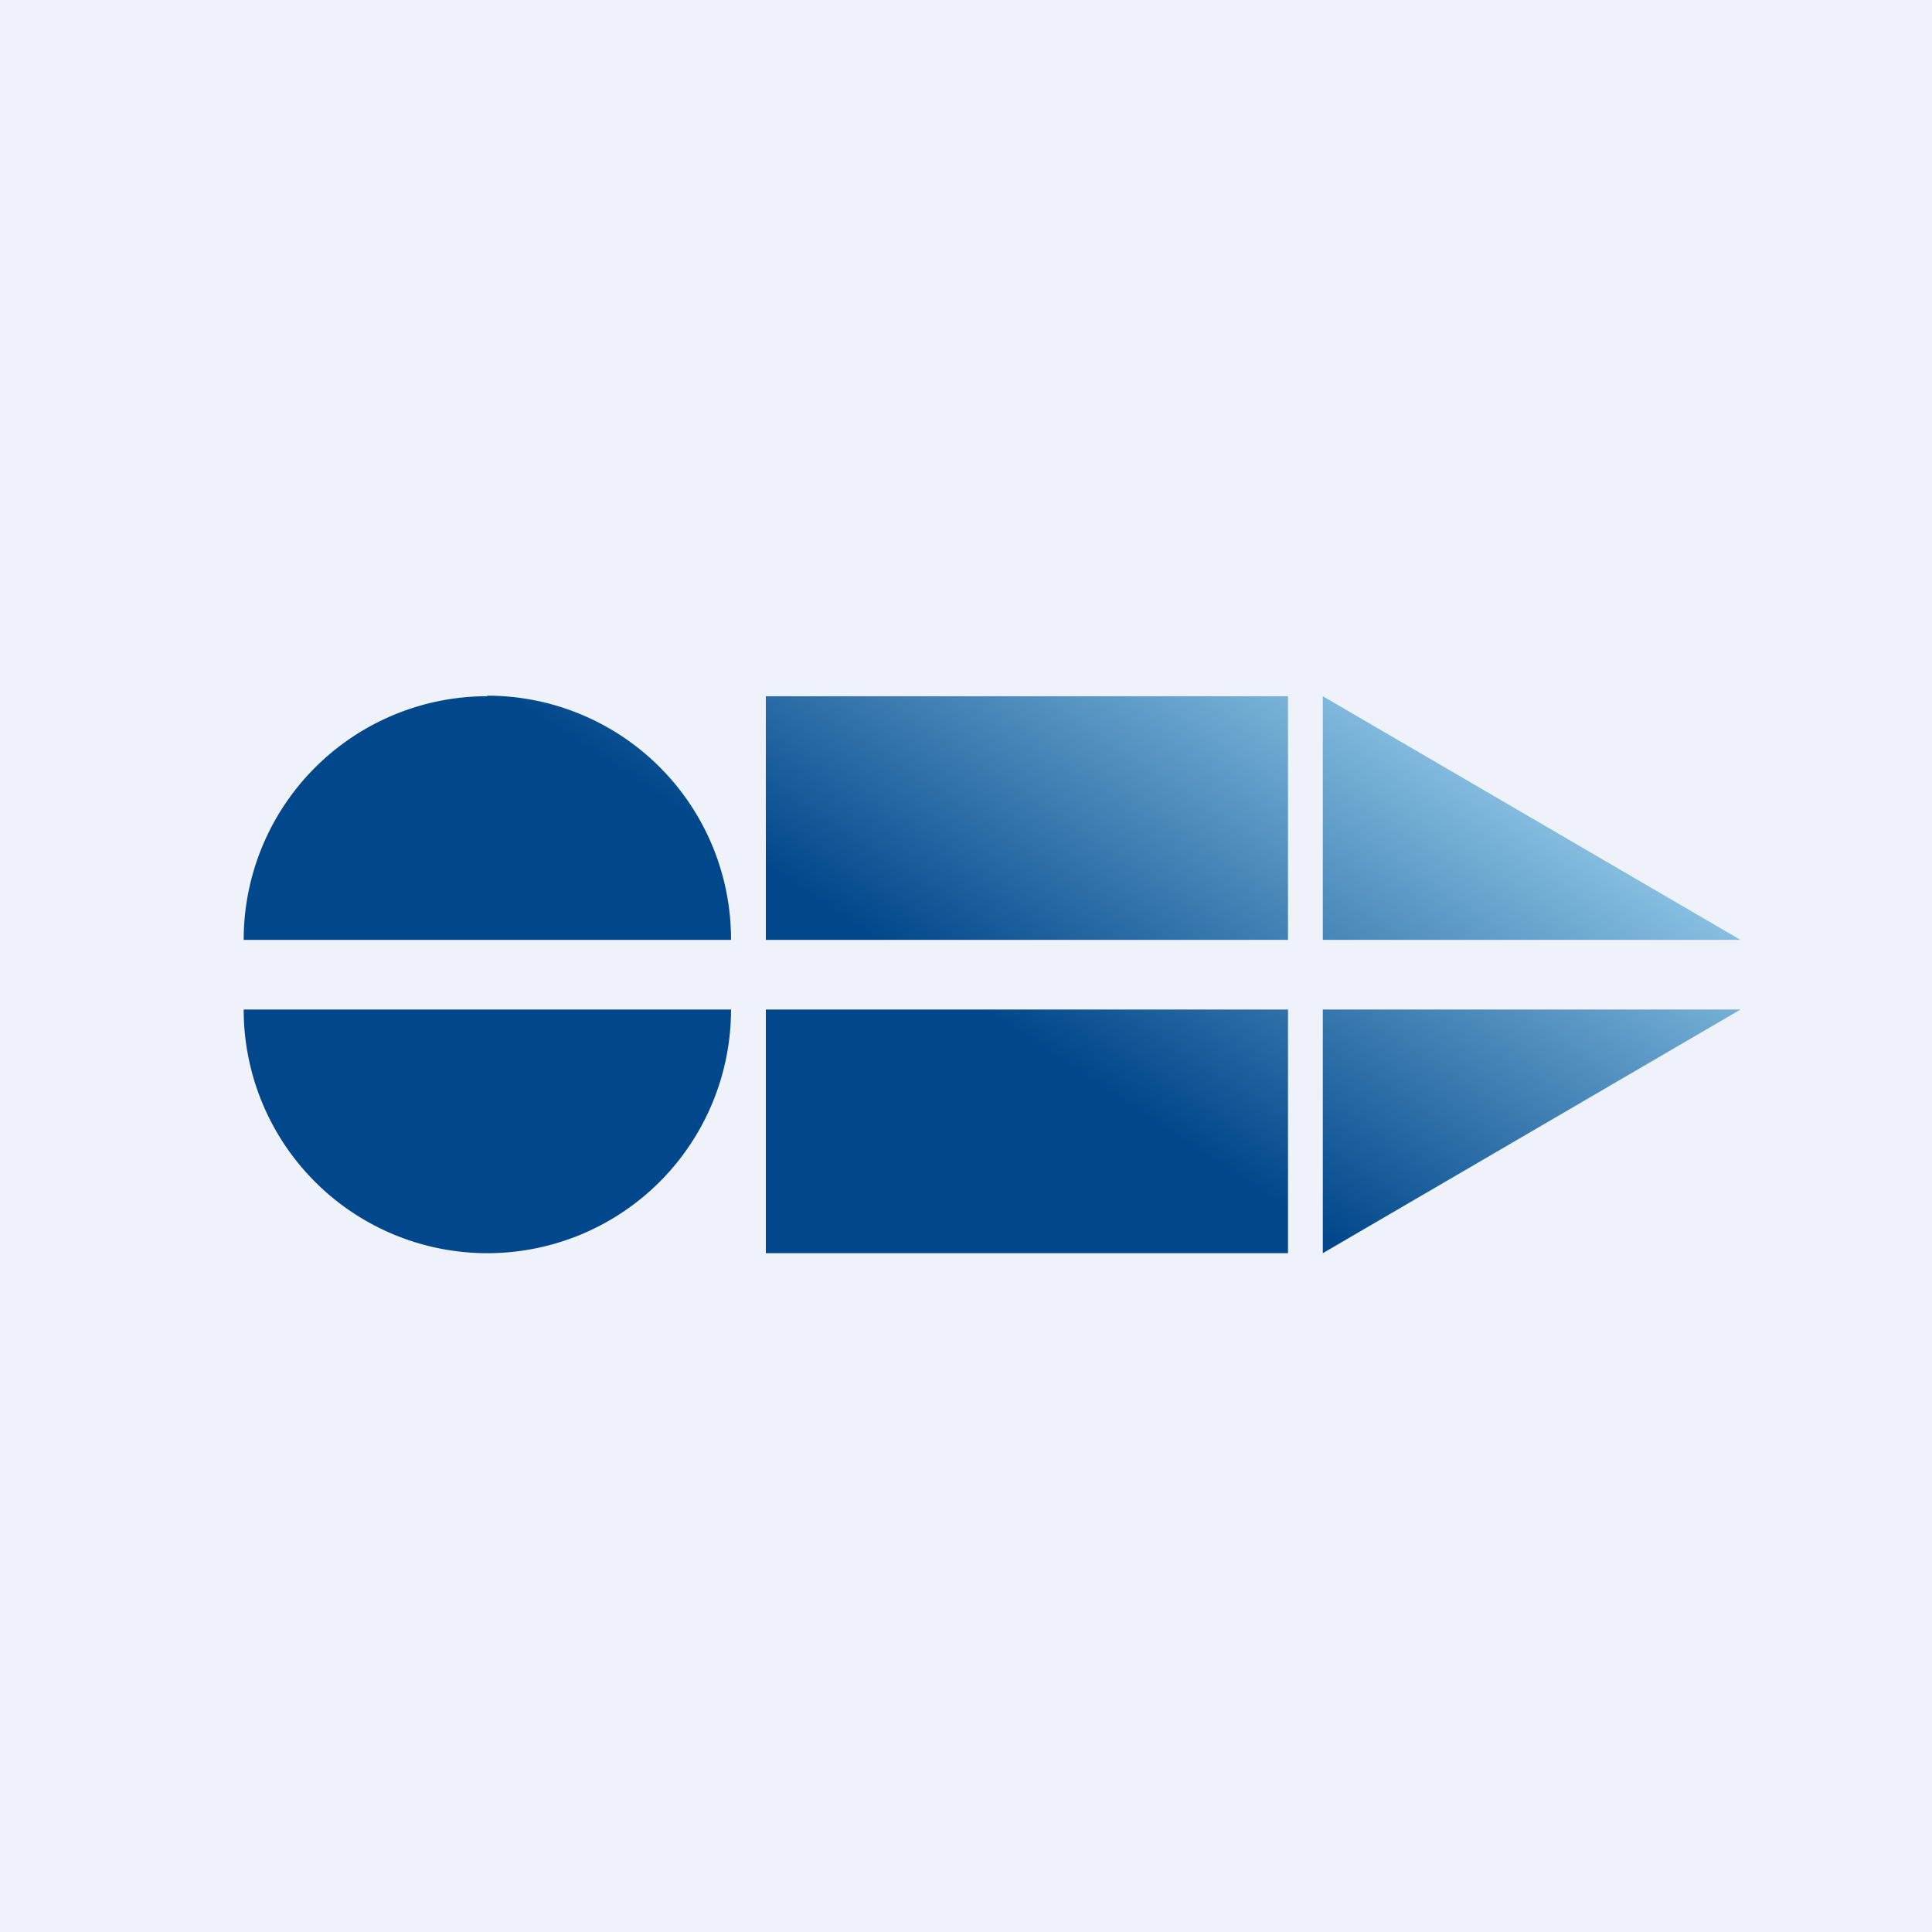
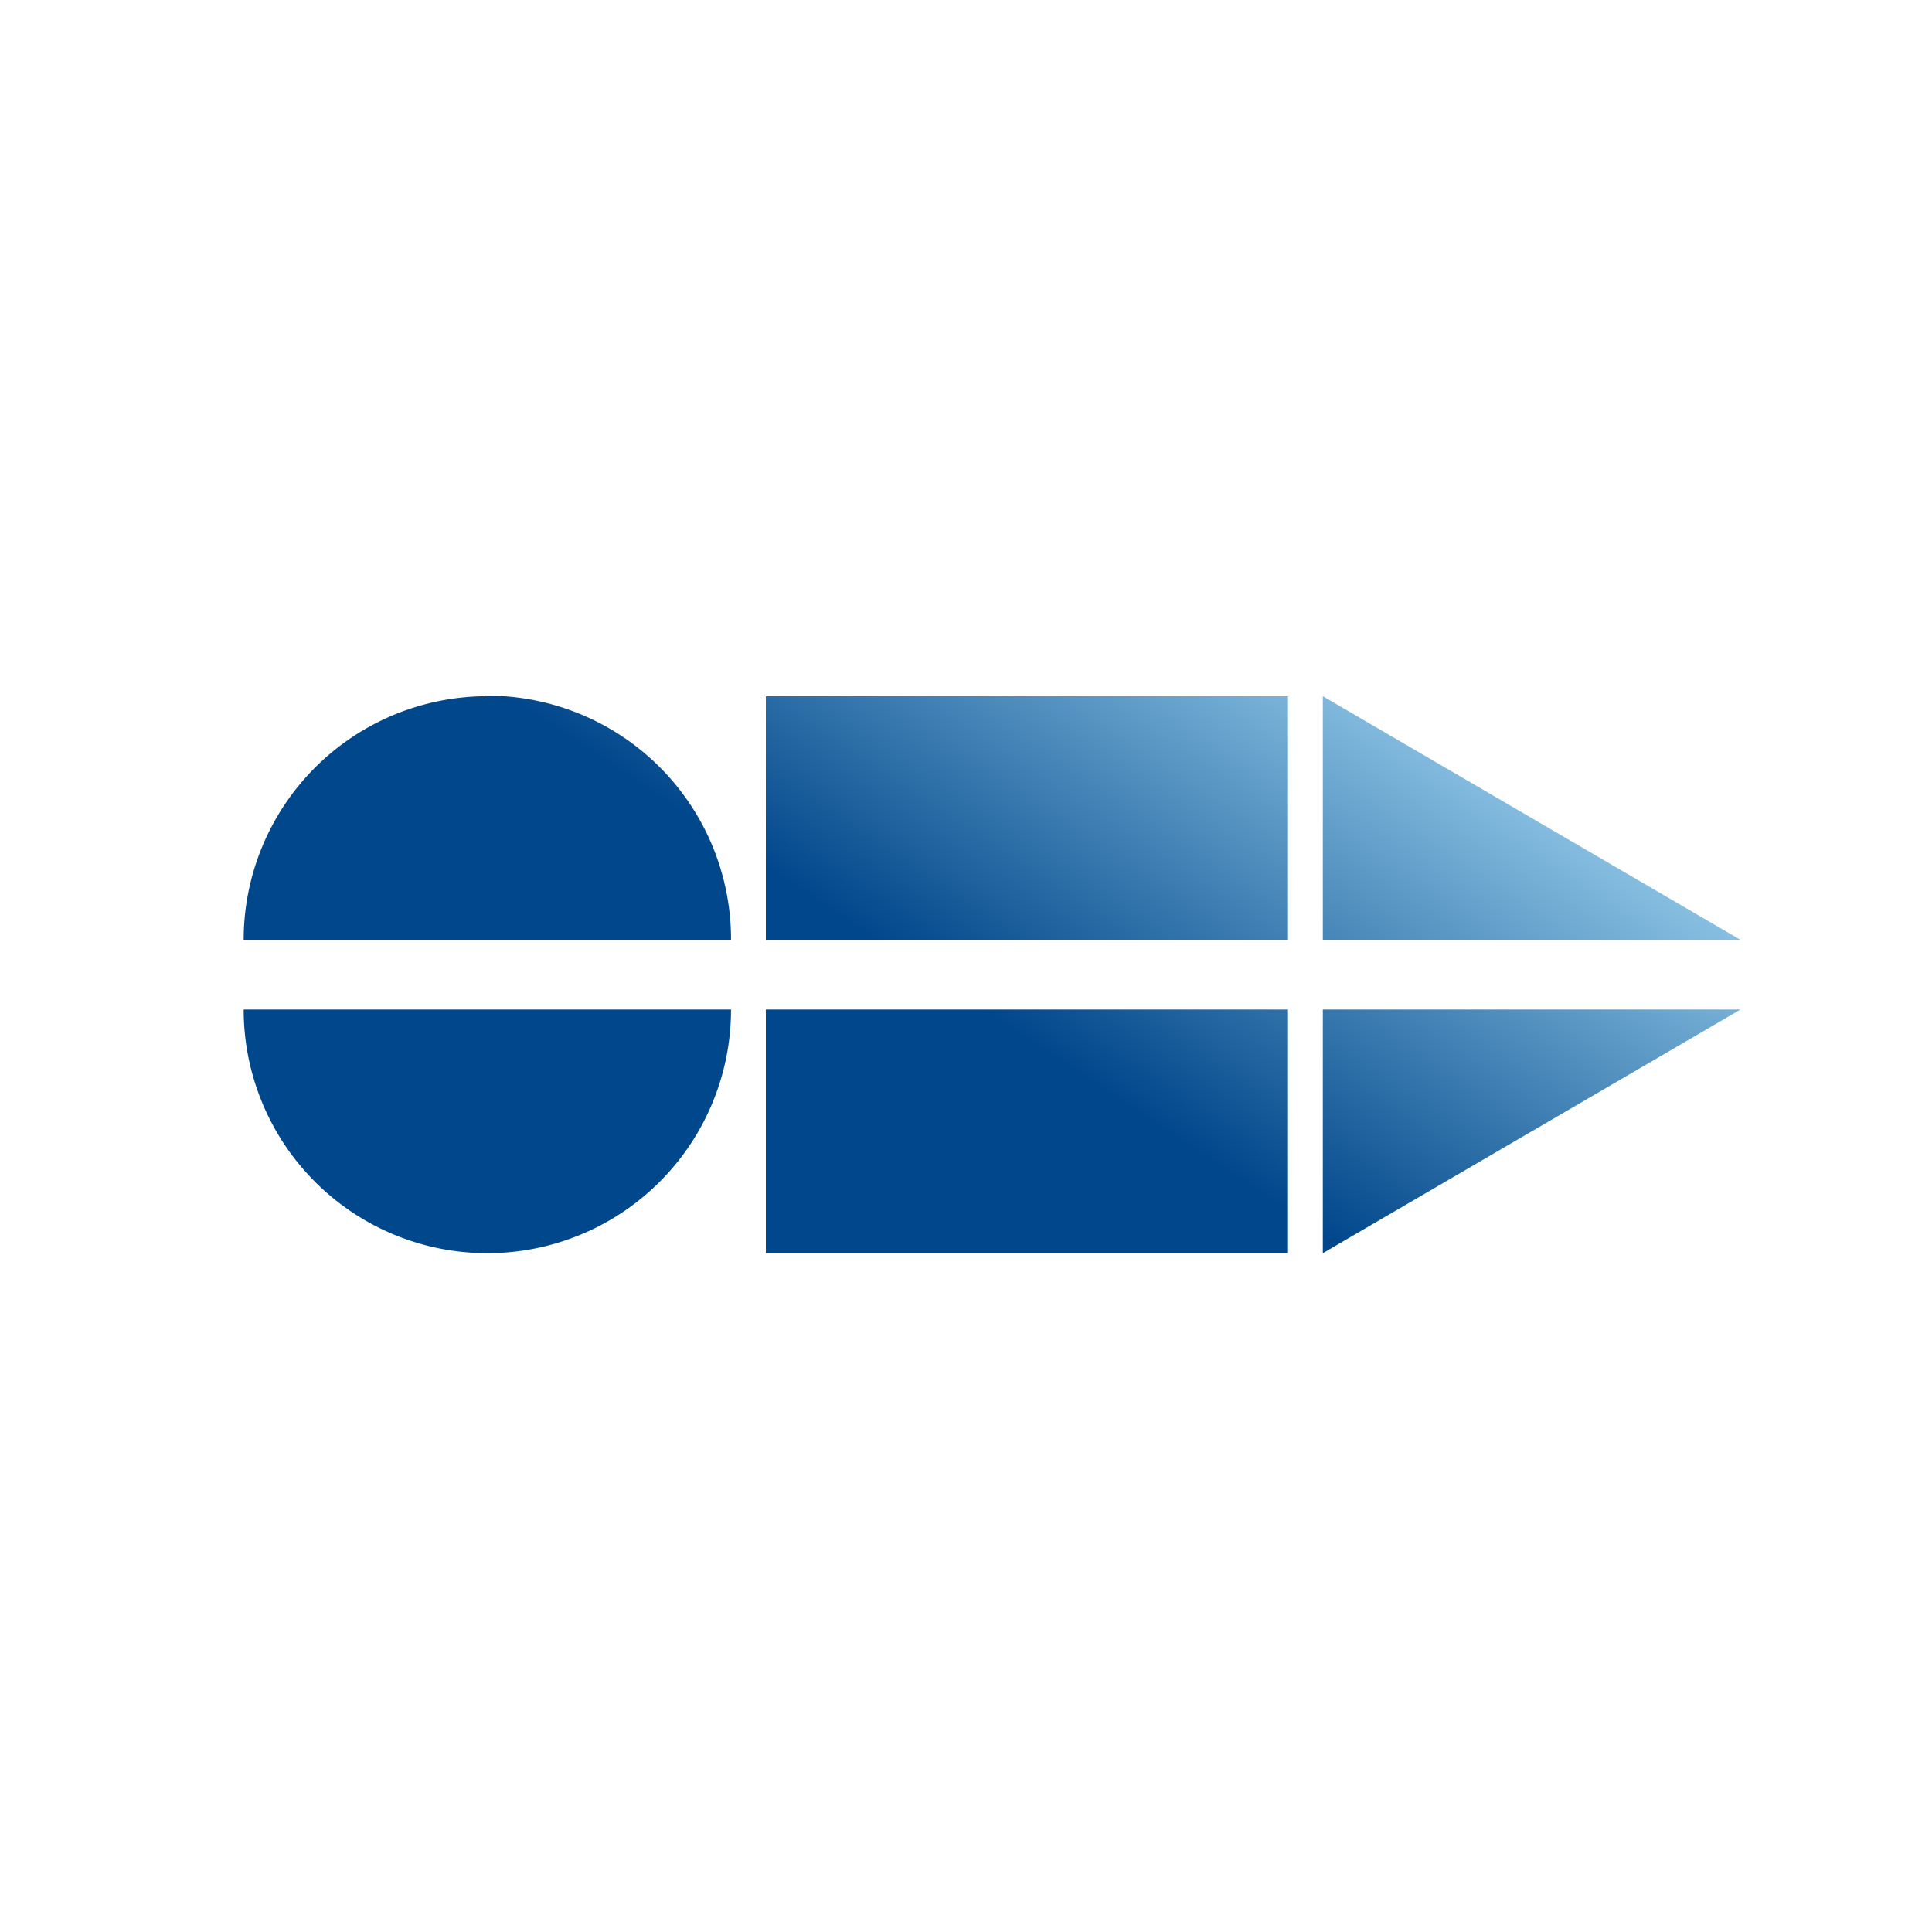
<svg xmlns="http://www.w3.org/2000/svg" viewBox="0 0 55.5 55.5">
-   <path d="M 0,0 H 55.5 V 55.5 H 0 Z" fill="rgb(239, 242, 248)" />
  <path d="M 13.99,19.985 A 7,7 0 0,1 21,27 H 7 A 7,7 0 0,1 14,20 Z M 37,20 H 22 V 27 H 37 V 20 Z M 38,20 L 50,27 H 38 V 20 Z M 14,36 A 7,7 0 0,0 21,29 H 7 A 7,7 0 0,0 14,36 Z M 22,36 H 37 V 29 H 22 V 36 Z M 50,29 L 38,36 V 29 H 50 Z" fill="url(#a)" />
  <defs>
    <linearGradient id="a" x1="42.06" x2="34.33" y1="21.3" y2="33.04" gradientUnits="userSpaceOnUse">
      <stop stop-color="rgb(138, 194, 227)" offset="0" />
      <stop stop-color="rgb(1, 71, 139)" offset="1" />
    </linearGradient>
  </defs>
</svg>